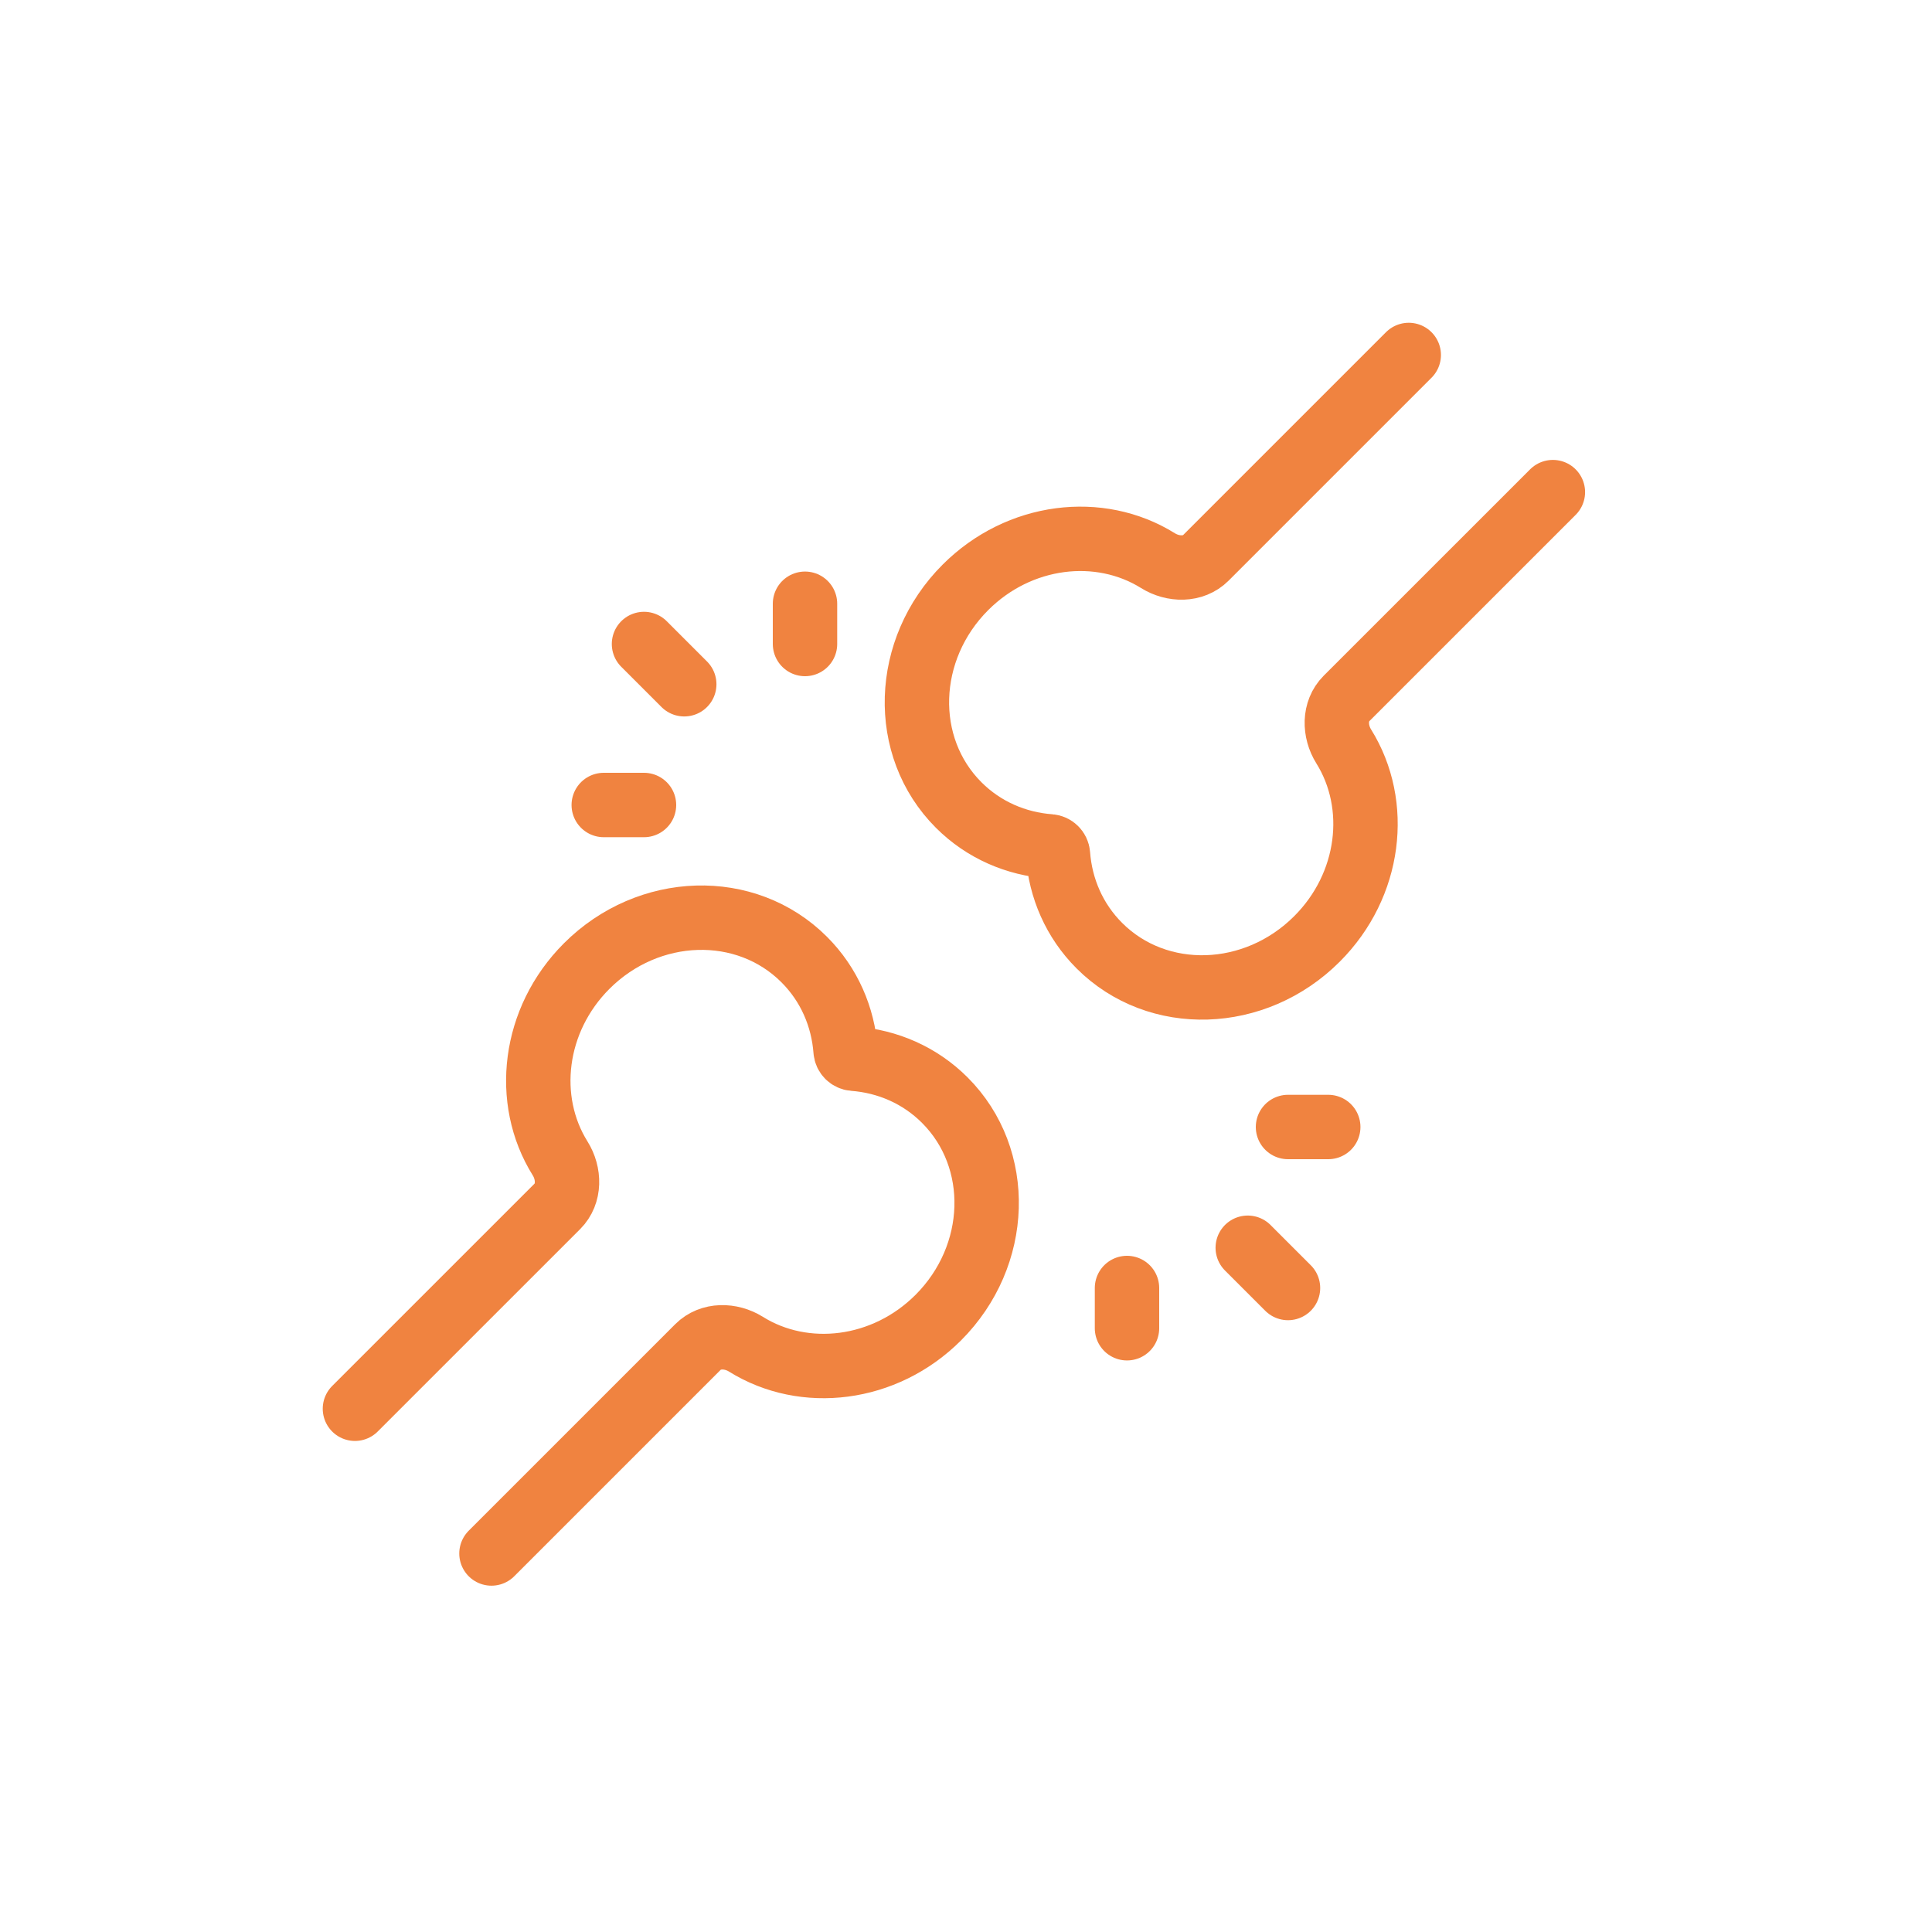
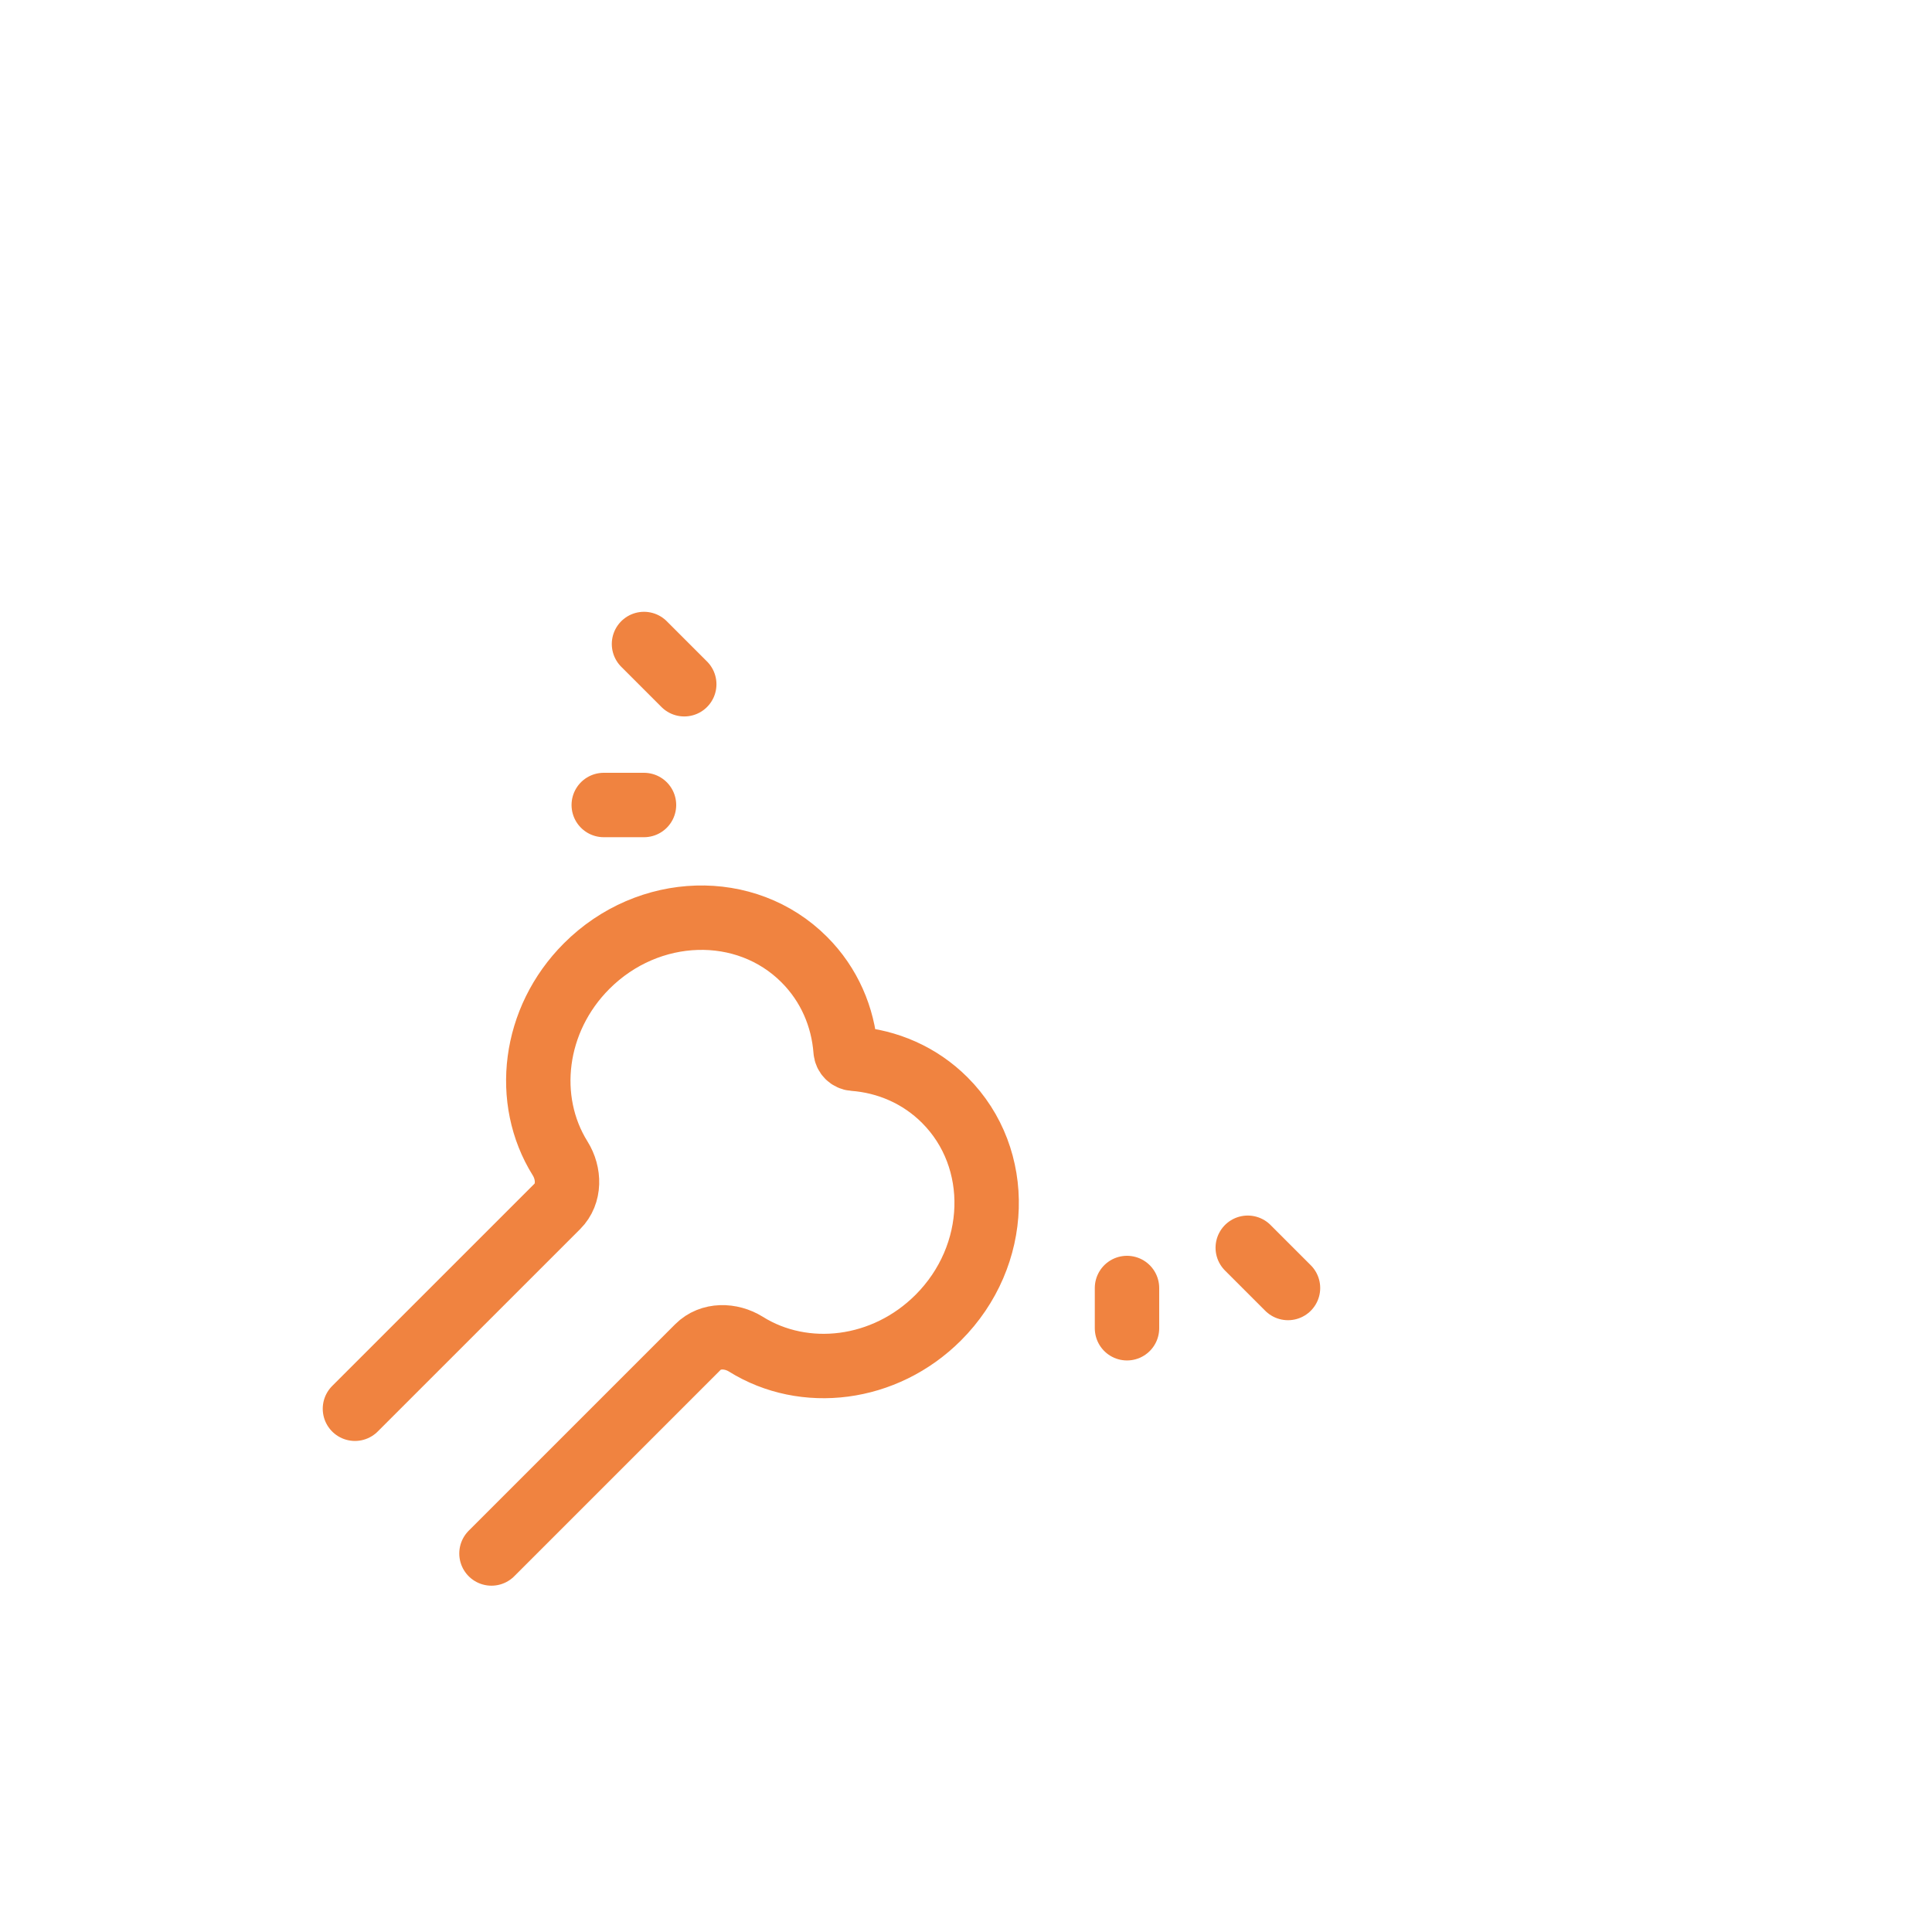
<svg xmlns="http://www.w3.org/2000/svg" width="60" height="60" viewBox="0 0 60 60" fill="none">
  <path d="M11.023 43.75L17.31 37.464C17.7 37.073 17.688 36.444 17.395 35.975C16.264 34.162 16.554 31.668 18.22 30.002C20.142 28.081 23.166 27.989 24.975 29.799C25.755 30.578 26.182 31.584 26.261 32.631C26.271 32.763 26.377 32.87 26.51 32.88C27.556 32.959 28.562 33.386 29.342 34.166C31.151 35.975 31.06 38.999 29.139 40.92C27.473 42.586 24.978 42.876 23.165 41.745C22.697 41.453 22.067 41.441 21.677 41.831L15.263 48.245" stroke="#F08340" stroke-width="2" stroke-linecap="round" />
-   <path d="M43.75 11.024L37.449 17.325C37.059 17.715 36.429 17.703 35.961 17.411C34.147 16.28 31.65 16.573 29.982 18.241C28.058 20.165 27.964 23.192 29.773 25.001C30.553 25.781 31.56 26.207 32.606 26.285C32.739 26.295 32.846 26.402 32.856 26.535C32.934 27.582 33.361 28.588 34.141 29.368C35.95 31.177 38.976 31.084 40.9 29.159C42.569 27.491 42.861 24.994 41.73 23.18C41.438 22.712 41.426 22.083 41.816 21.692L48.226 15.283" stroke="#F08340" stroke-width="2" stroke-linecap="round" />
  <path d="M21.25 21.25L20 20" stroke="#F08340" stroke-width="2" stroke-linecap="round" />
-   <path d="M25 20L25 18.75" stroke="#F08340" stroke-width="2" stroke-linecap="round" />
  <path d="M20 25L18.75 25" stroke="#F08340" stroke-width="2" stroke-linecap="round" />
  <path d="M38.75 38.75L40 40" stroke="#F08340" stroke-width="2" stroke-linecap="round" />
  <path d="M35 40L35 41.25" stroke="#F08340" stroke-width="2" stroke-linecap="round" />
-   <path d="M40 35L41.25 35" stroke="#F08340" stroke-width="2" stroke-linecap="round" />
</svg>